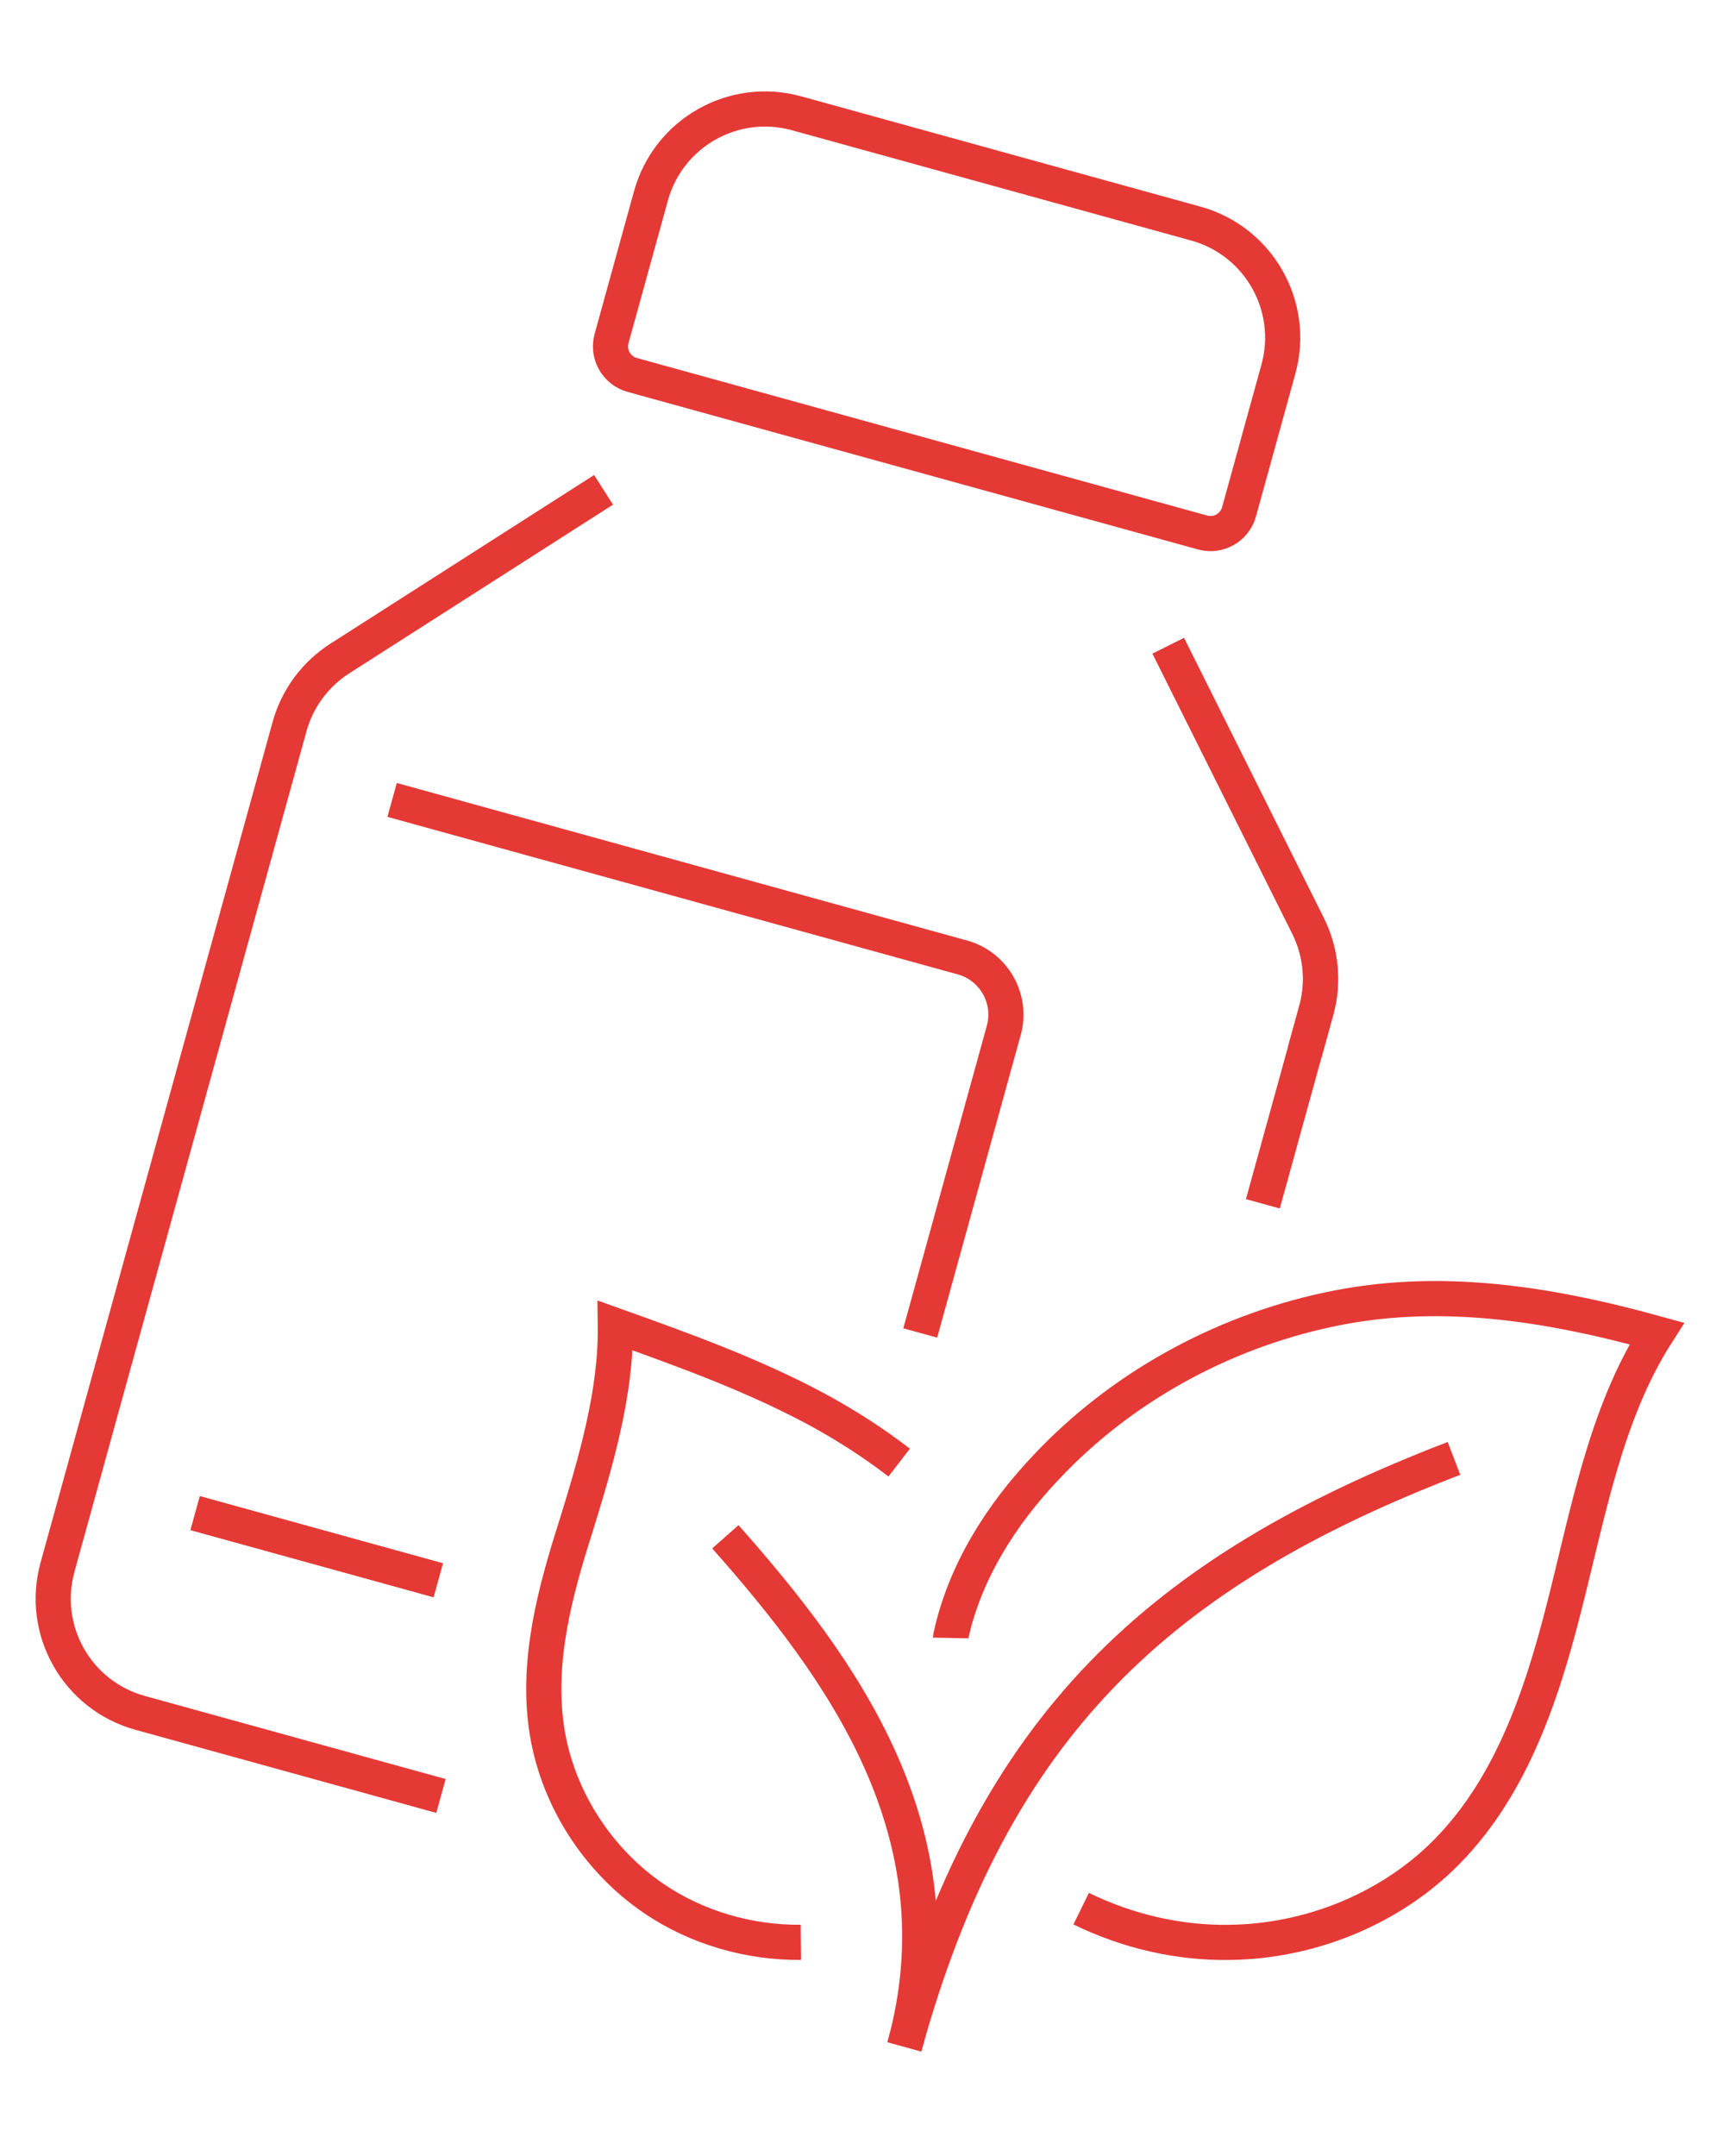
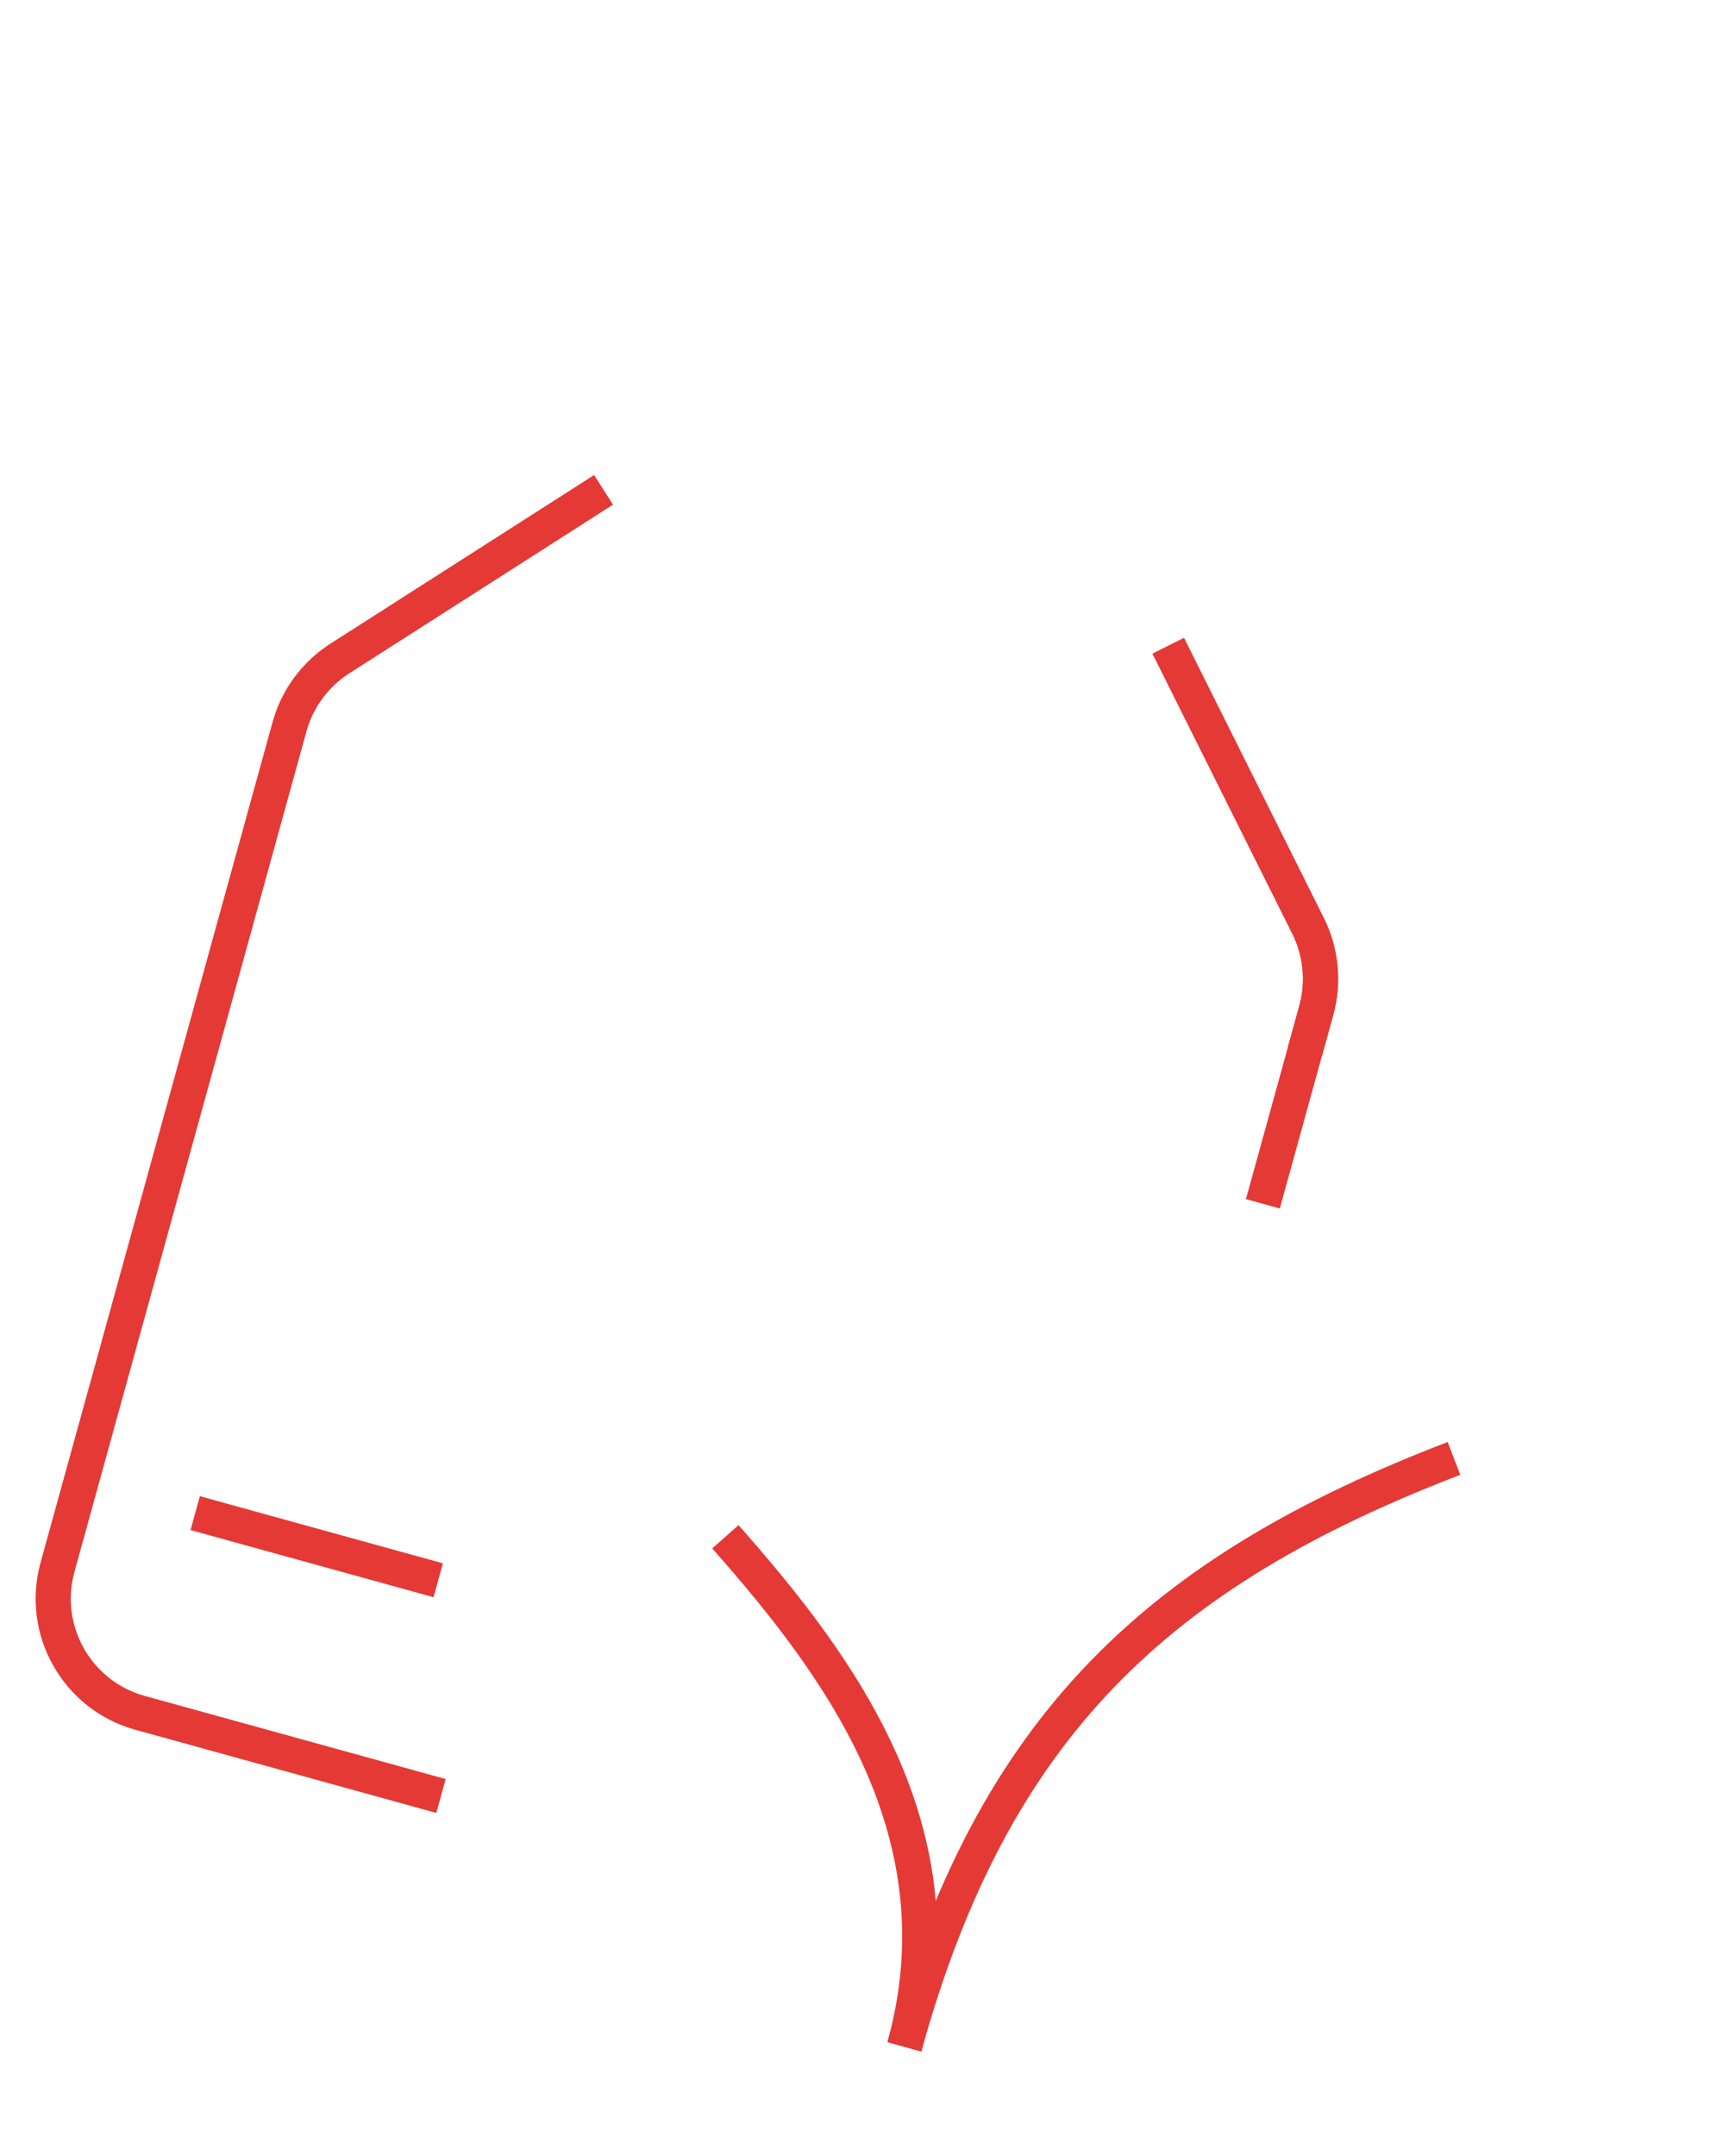
<svg xmlns="http://www.w3.org/2000/svg" version="1.1" id="Calque_1" x="0px" y="0px" width="146px" height="184px" viewBox="0 0 146 184" enable-background="new 0 0 146 184" xml:space="preserve">
  <g>
    <g>
      <g>
-         <path fill="none" stroke="#E53935" stroke-width="3" stroke-miterlimit="10" d="M102.681,45.451L53.978,32.002     c-1.345-0.372-2.134-1.762-1.762-3.106l3.362-12.175c1.485-5.381,7.05-8.538,12.431-7.052l34.091,9.414     c5.378,1.486,8.535,7.051,7.049,12.431l-3.361,12.175C105.416,45.033,104.024,45.822,102.681,45.451z" />
        <path fill="none" stroke="#E53935" stroke-width="3" stroke-miterlimit="10" d="M51.532,41.809L29.03,56.195     c-2.098,1.333-3.645,3.423-4.304,5.81L4.91,133.765c-1.486,5.382,1.669,10.944,7.051,12.431l25.69,7.094" />
        <path fill="none" stroke="#E53935" stroke-width="3" stroke-miterlimit="10" d="M99.748,55.123l11.929,23.895     c1.116,2.221,1.371,4.809,0.712,7.196l-0.987,3.578l-3.578,12.955" />
        <path fill="none" stroke="#E53935" stroke-width="3" stroke-miterlimit="10" d="M99.748,55.123l11.929,23.895     c1.116,2.221,1.371,4.809,0.712,7.196l-0.987,3.578" />
        <line fill="none" stroke="#E53935" stroke-width="3" stroke-miterlimit="10" x1="37.414" y1="134.878" x2="16.667" y2="129.149" />
-         <path fill="none" stroke="#E53935" stroke-width="3" stroke-miterlimit="10" d="M33.478,68.274L82.18,81.723     c2.679,0.74,4.265,3.536,3.524,6.215l-7.134,25.835" />
-         <line fill="none" stroke="#E53935" stroke-width="3" stroke-miterlimit="10" x1="37.414" y1="134.878" x2="16.667" y2="129.149" />
      </g>
      <path fill="none" stroke="#E53935" stroke-width="3" stroke-miterlimit="10" d="M77.217,174.699    c7.565-27.395,21.73-40.553,46.924-50.221" />
-       <path fill="none" stroke="#E53935" stroke-width="3" stroke-miterlimit="10" d="M81.157,139.804    c0.002-0.104,0.022-0.177,0.05-0.272c1.204-5.408,4.272-10.249,8.114-14.298c6.313-6.723,14.832-11.472,24.08-13.451    c9.224-1.986,18.462-0.616,28.056,2.033c-4.377,6.839-5.887,15.437-7.885,23.244c-1.983,7.839-4.673,15.876-10.586,21.529    c-4.692,4.47-11.267,7.109-17.974,7.195c-4.372,0.078-8.778-0.955-12.702-2.878" />
      <path fill="none" stroke="#E53935" stroke-width="3" stroke-miterlimit="10" d="M61.932,131.167    c9.857,11.145,20.328,25.27,15.285,43.532" />
-       <path fill="none" stroke="#E53935" stroke-width="3" stroke-miterlimit="10" d="M76.773,124.836    c-2.226-1.716-4.608-3.239-7.094-4.582c-5.459-2.921-11.296-5.032-17.141-7.118c0.08,5.788-1.696,11.746-3.408,17.273    c-1.751,5.492-3.296,11.278-2.475,17.033c0.832,5.813,4.252,11.264,9.197,14.622c3.665,2.479,8.107,3.758,12.522,3.719" />
    </g>
  </g>
</svg>